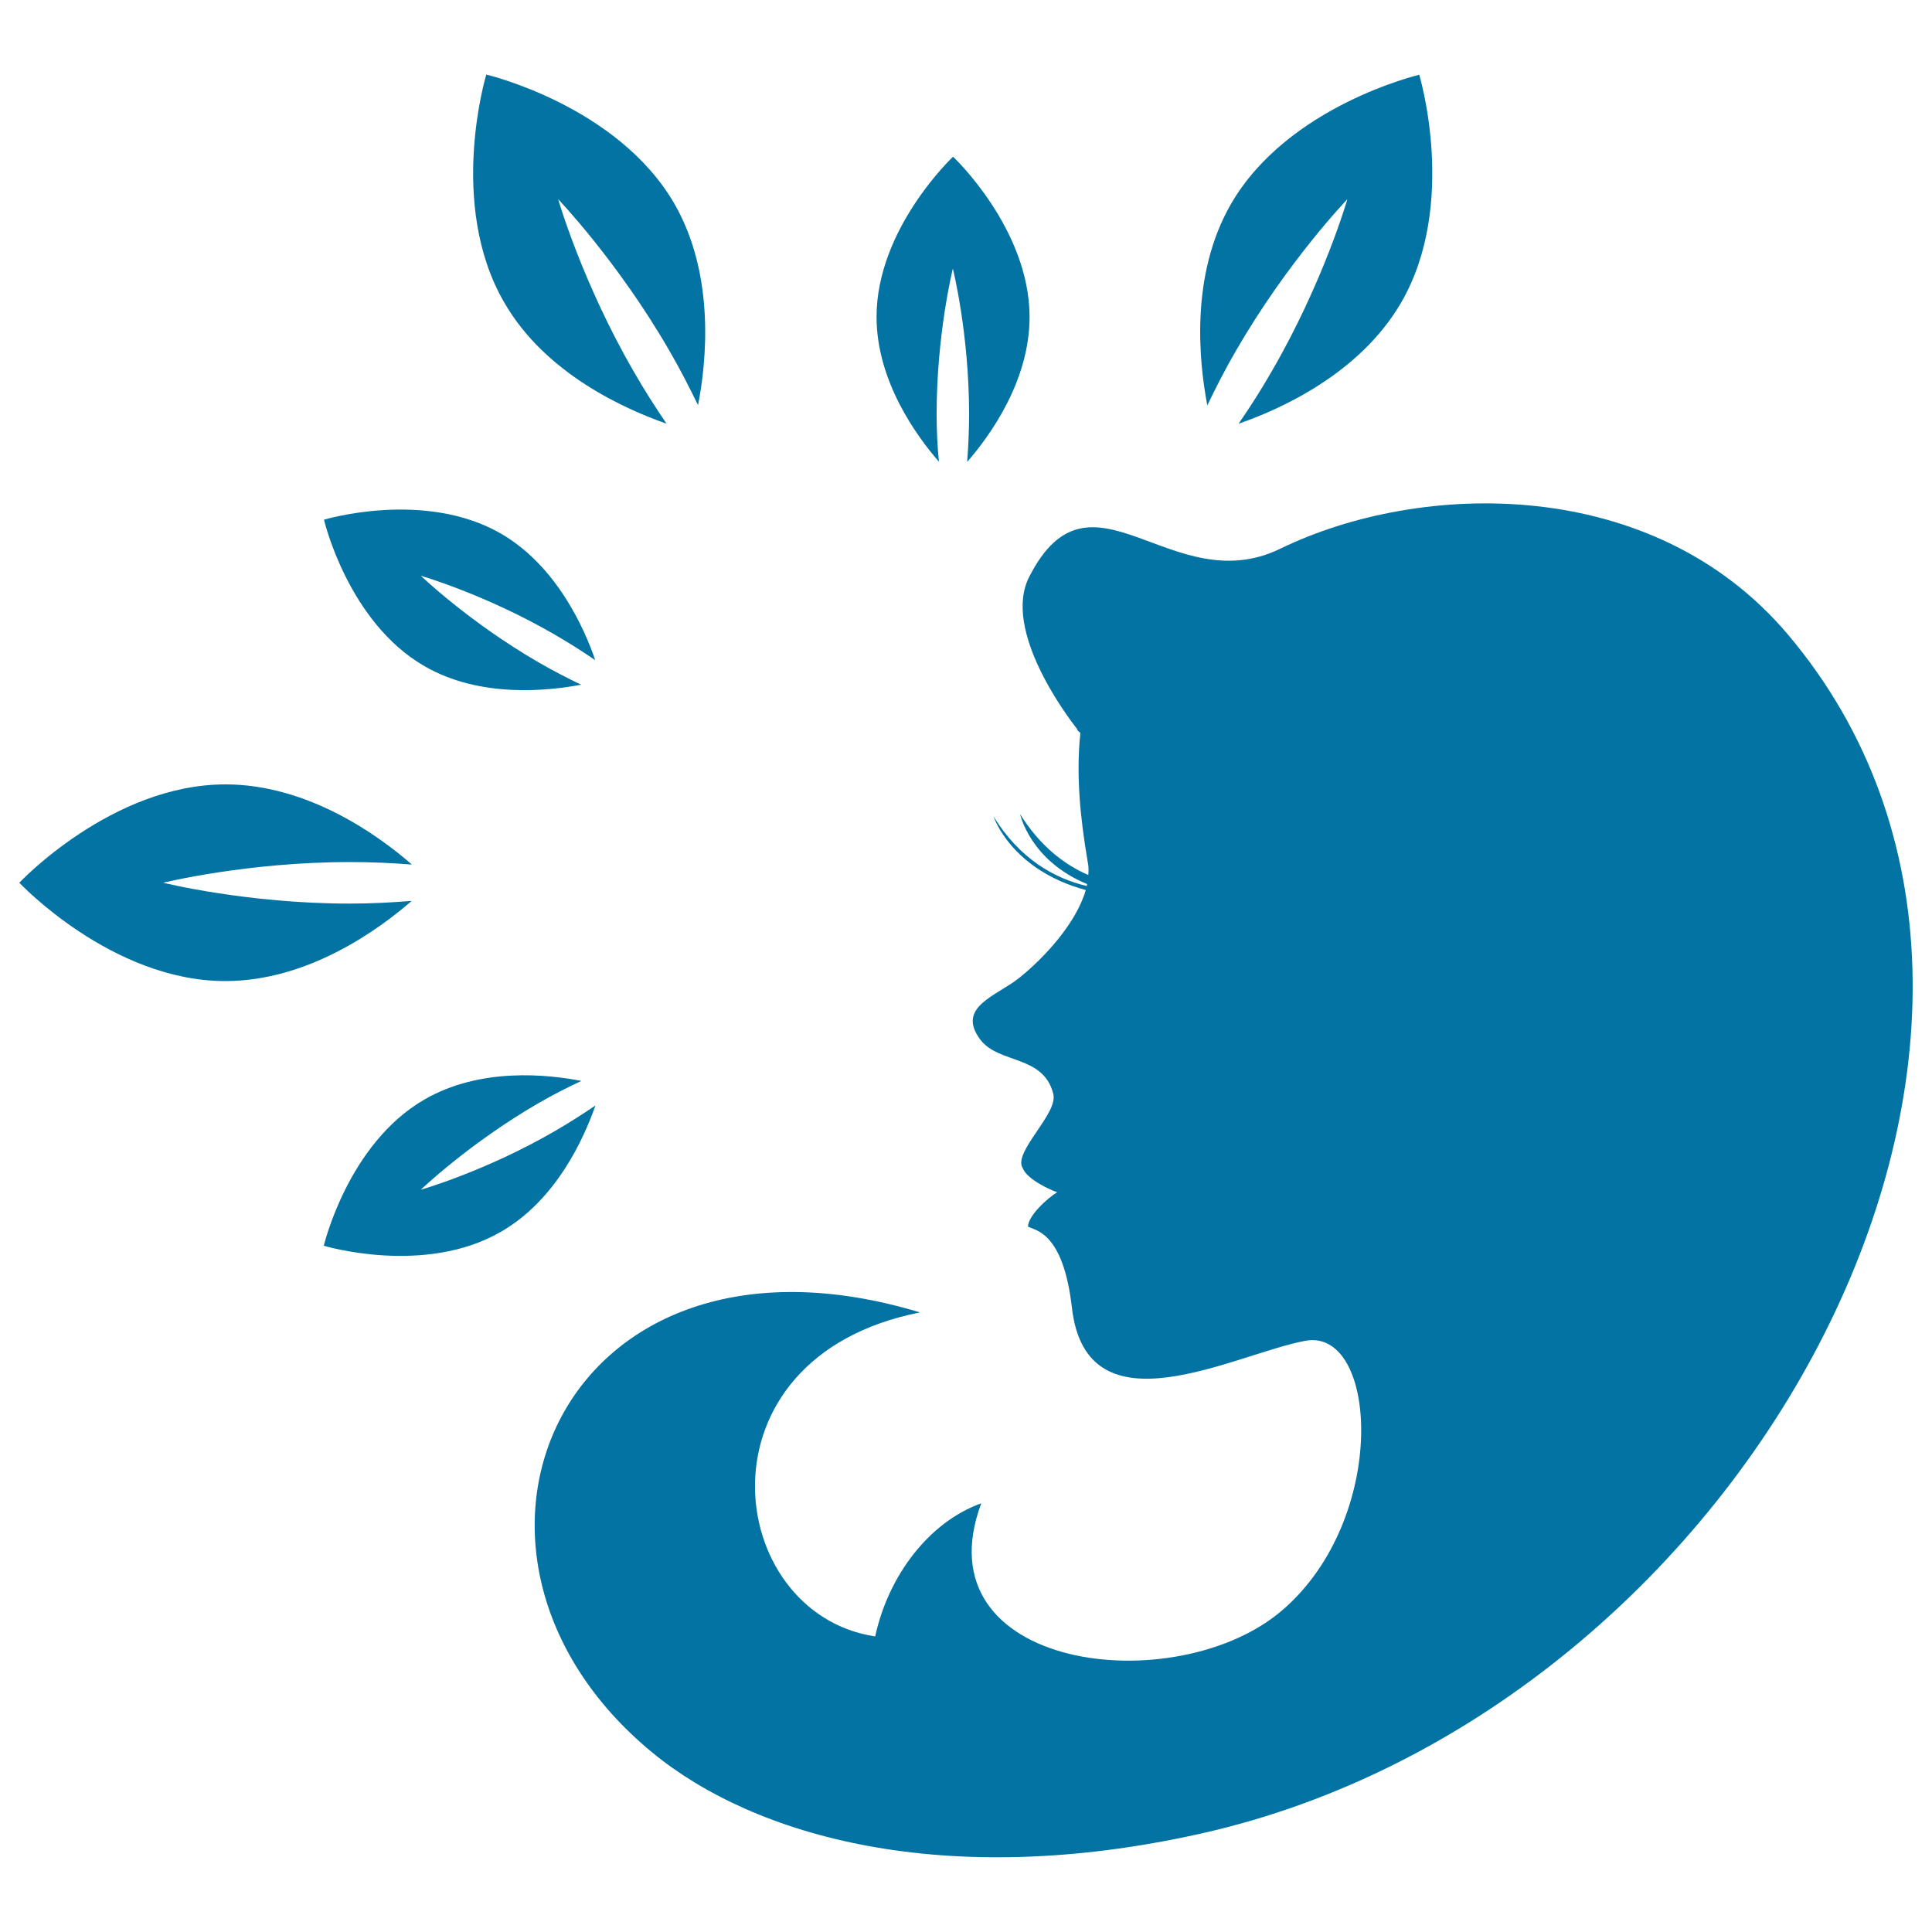
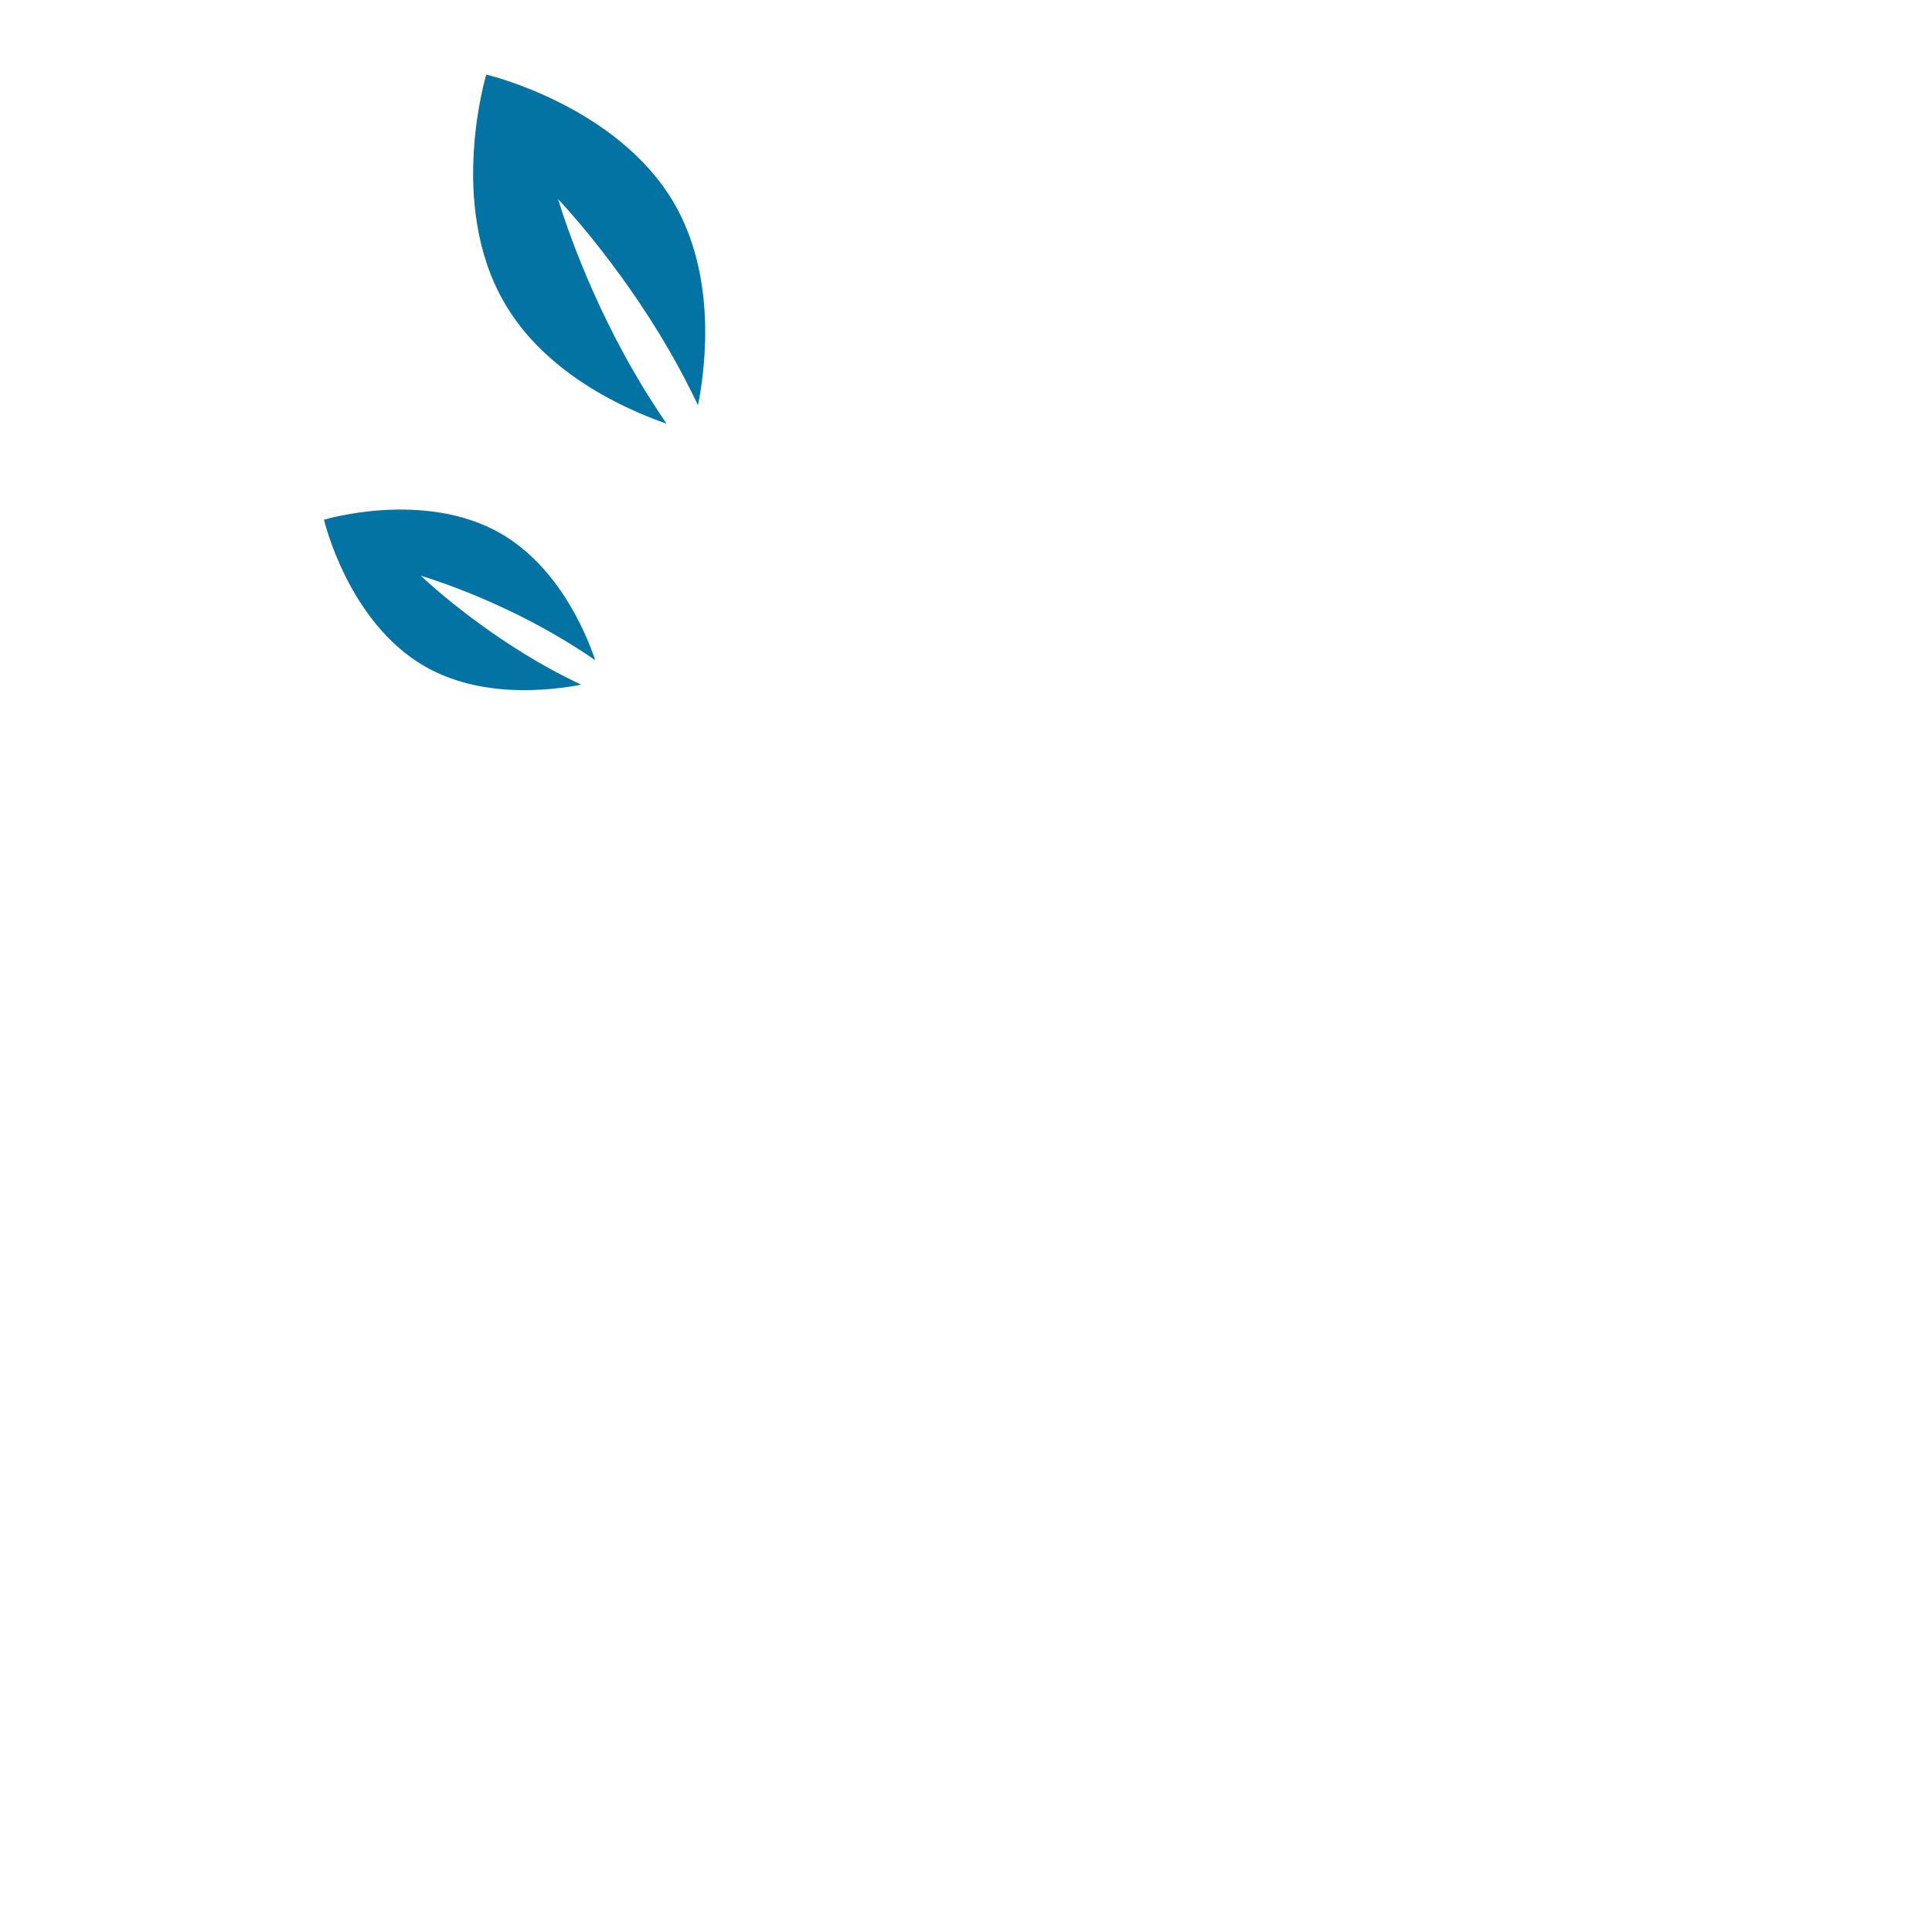
<svg xmlns="http://www.w3.org/2000/svg" viewBox="0 0 1000 1000" style="fill:#0273a2">
  <title>Freya Spa Logo SVG icon</title>
  <g>
    <g>
-       <path d="M925.4,328.4c-69.9-82.7-190.1-79.7-262.7-44.4c-56.4,27.4-98-48.2-130,14.6c-14.1,27.6,19.9,72.5,25,79c0,0,0,0.2-0.1,0.3c0.6,0.6,1.2,1.1,1.6,1.5c-2.3,21.5-0.1,44,3.8,66.7c0.5,2.2,0.5,4.6,0.3,6.8c-12.7-5.5-25.2-15.3-35.3-31.5c0,0,5.1,24,34.7,36.2c-0.1,0.4-0.1,0.7-0.2,1c-16.9-4-34.7-14.1-48.2-35.9c0,0,8.8,27.4,47.7,38c-5,17.1-21,34.5-34,45.1c-11.7,9.6-33.4,15.2-20.6,32.3c9.6,12.7,32.8,7.8,37.8,28.2c2.5,10.3-21.2,30.2-15.8,38.4c2.1,5.5,13.4,10.9,17.8,12.4c-5.4,3.3-15.1,12.3-15.1,17.8c4.1,2.1,18.2,3,22.7,41.8c7.5,66.7,84.4,24,120.8,17.3c37.6-7,43.4,91.7-11.7,139.3c-55.2,47.6-188.2,31.2-156-55.2c-27.3,9.8-48.2,37.8-54.9,68.9c-78.2-11.7-95.4-144.3,23.2-167.7C290.6,623.2,212.7,804.1,337.5,907c52.9,43.6,151.3,71.7,283.9,42.1C907,885.2,1095.6,529.8,925.4,328.4z" />
      <path d="M345,219.3c-5.7-8.4-11.5-17.4-17.1-27.2c-26.7-46.2-39-89-39-89s30.8,32.1,57.5,78.3c5.7,9.8,10.5,19.3,14.9,28.3c4.3-21.9,9.1-67.1-12.2-104.2c-29.5-51-97.4-66.9-97.4-66.9s-20.3,66.8,9.2,117.8C282.2,193.6,323.9,211.9,345,219.3z" />
-       <path d="M181.1,467.7c-53.3,0-96.6-10.8-96.6-10.8s43.2-10.7,96.6-10.7c11.3,0,22.1,0.5,32.1,1.3c-16.9-14.8-53.6-41.5-96.5-41.5C57.8,406,10,456.9,10,456.9s47.8,50.9,106.6,50.9c43,0,79.6-26.8,96.5-41.5C203.1,467.1,192.4,467.7,181.1,467.7z" />
-       <path d="M639.8,181.4c26.7-46.2,57.6-78.3,57.6-78.3s-12.3,42.8-39.1,89c-5.6,9.8-11.4,18.8-17.2,27.2c21.2-7.3,62.7-25.7,84.2-62.8c29.5-51,9.3-117.8,9.3-117.8s-67.9,15.9-97.4,66.8c-21.5,37.2-16.5,82.3-12.3,104.3C629.3,200.7,634.1,191.2,639.8,181.4z" />
      <path d="M219.7,344.8c28.9,16.7,64,12.8,81.1,9.6c-7.1-3.4-14.5-7.2-22.1-11.6C242.8,322,217.8,298,217.8,298s33.3,9.6,69.2,30.4c7.6,4.4,14.7,8.9,21.1,13.3c-5.6-16.4-20-48.8-48.8-65.5c-39.7-22.9-91.6-7.2-91.6-7.2S180,321.9,219.7,344.8z" />
-       <path d="M308.2,572.2c-6.5,4.4-13.5,8.9-21.1,13.3c-35.9,20.8-69.3,30.3-69.3,30.3s25-24,60.9-44.8c7.6-4.4,15.1-8.2,22.2-11.5c-17.2-3.4-52.2-7.2-81.2,9.6c-39.7,22.9-52.1,75.7-52.1,75.7s52.1,15.7,91.6-7.2C288.2,621,302.4,588.7,308.2,572.2z" />
-       <path d="M484.8,214.2c0-41.5,8.4-75.2,8.4-75.2s8.4,33.7,8.4,75.2c0,8.7-0.4,17.1-1,24.9c11.5-13.2,32.3-41.7,32.3-75c0-45.8-39.6-83-39.6-83s-39.6,37.2-39.6,82.9c0,33.4,20.9,61.9,32.3,75C485.2,231.3,484.8,223,484.8,214.2z" />
    </g>
  </g>
</svg>